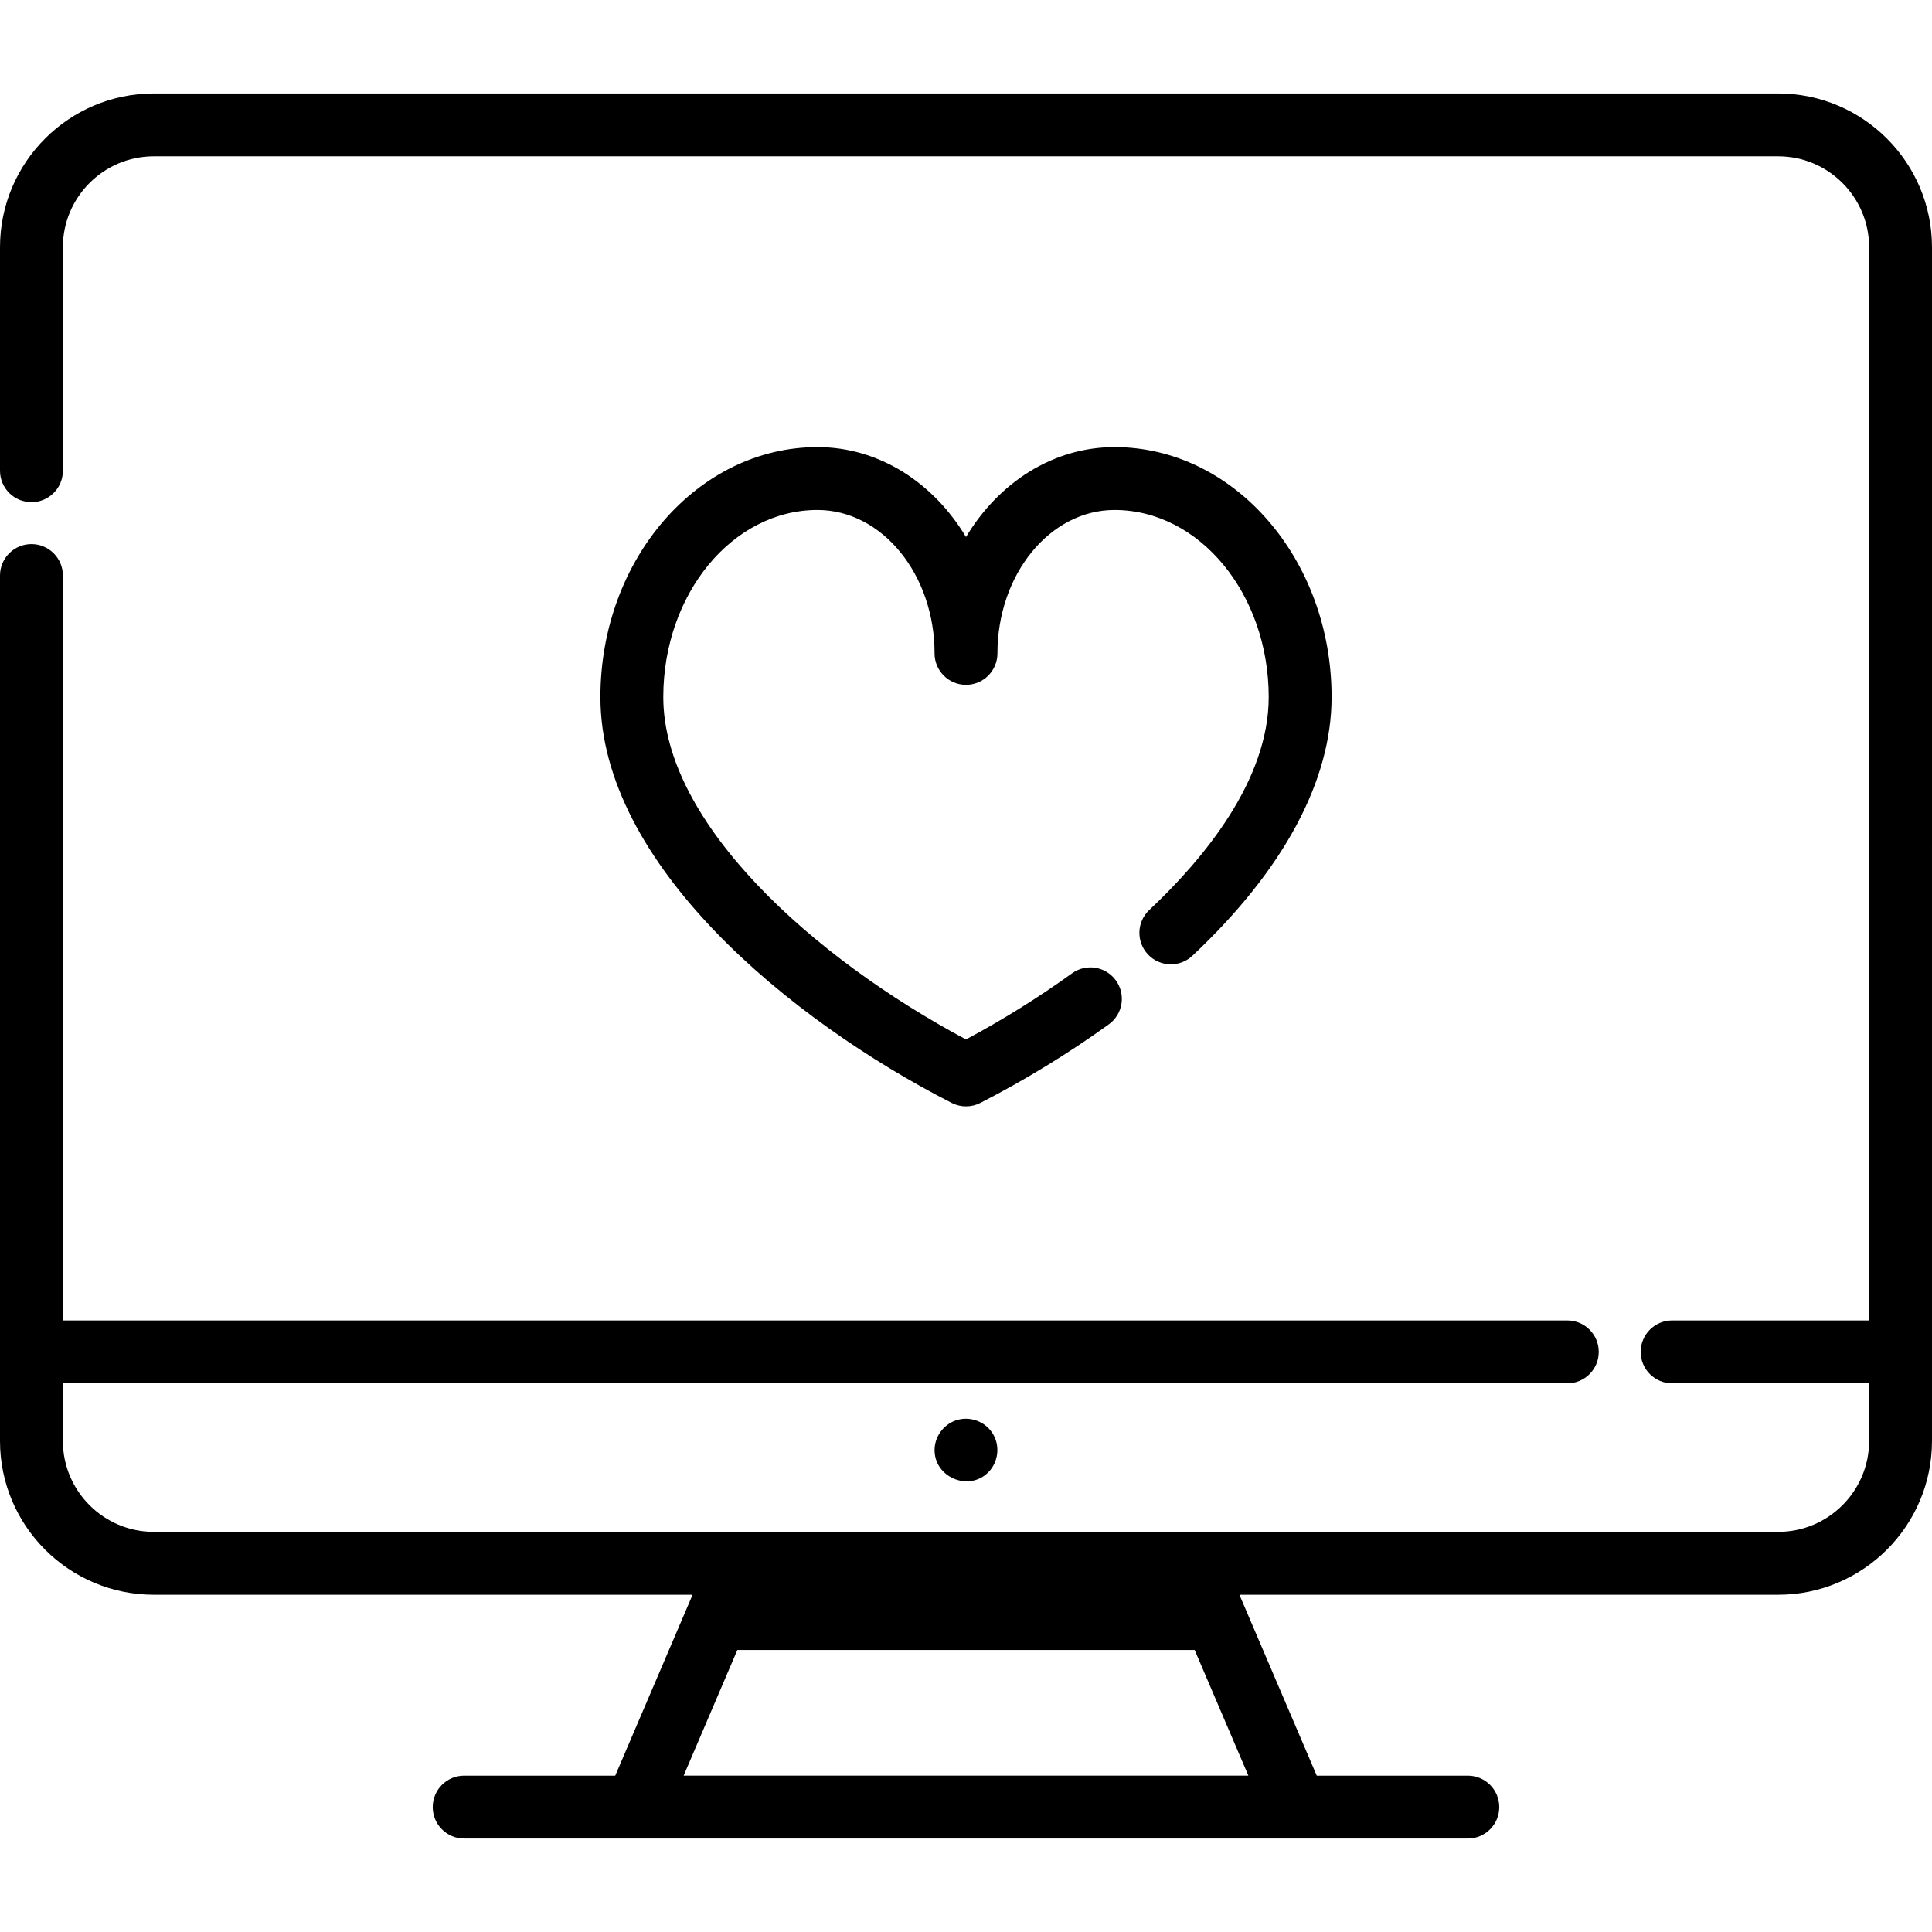
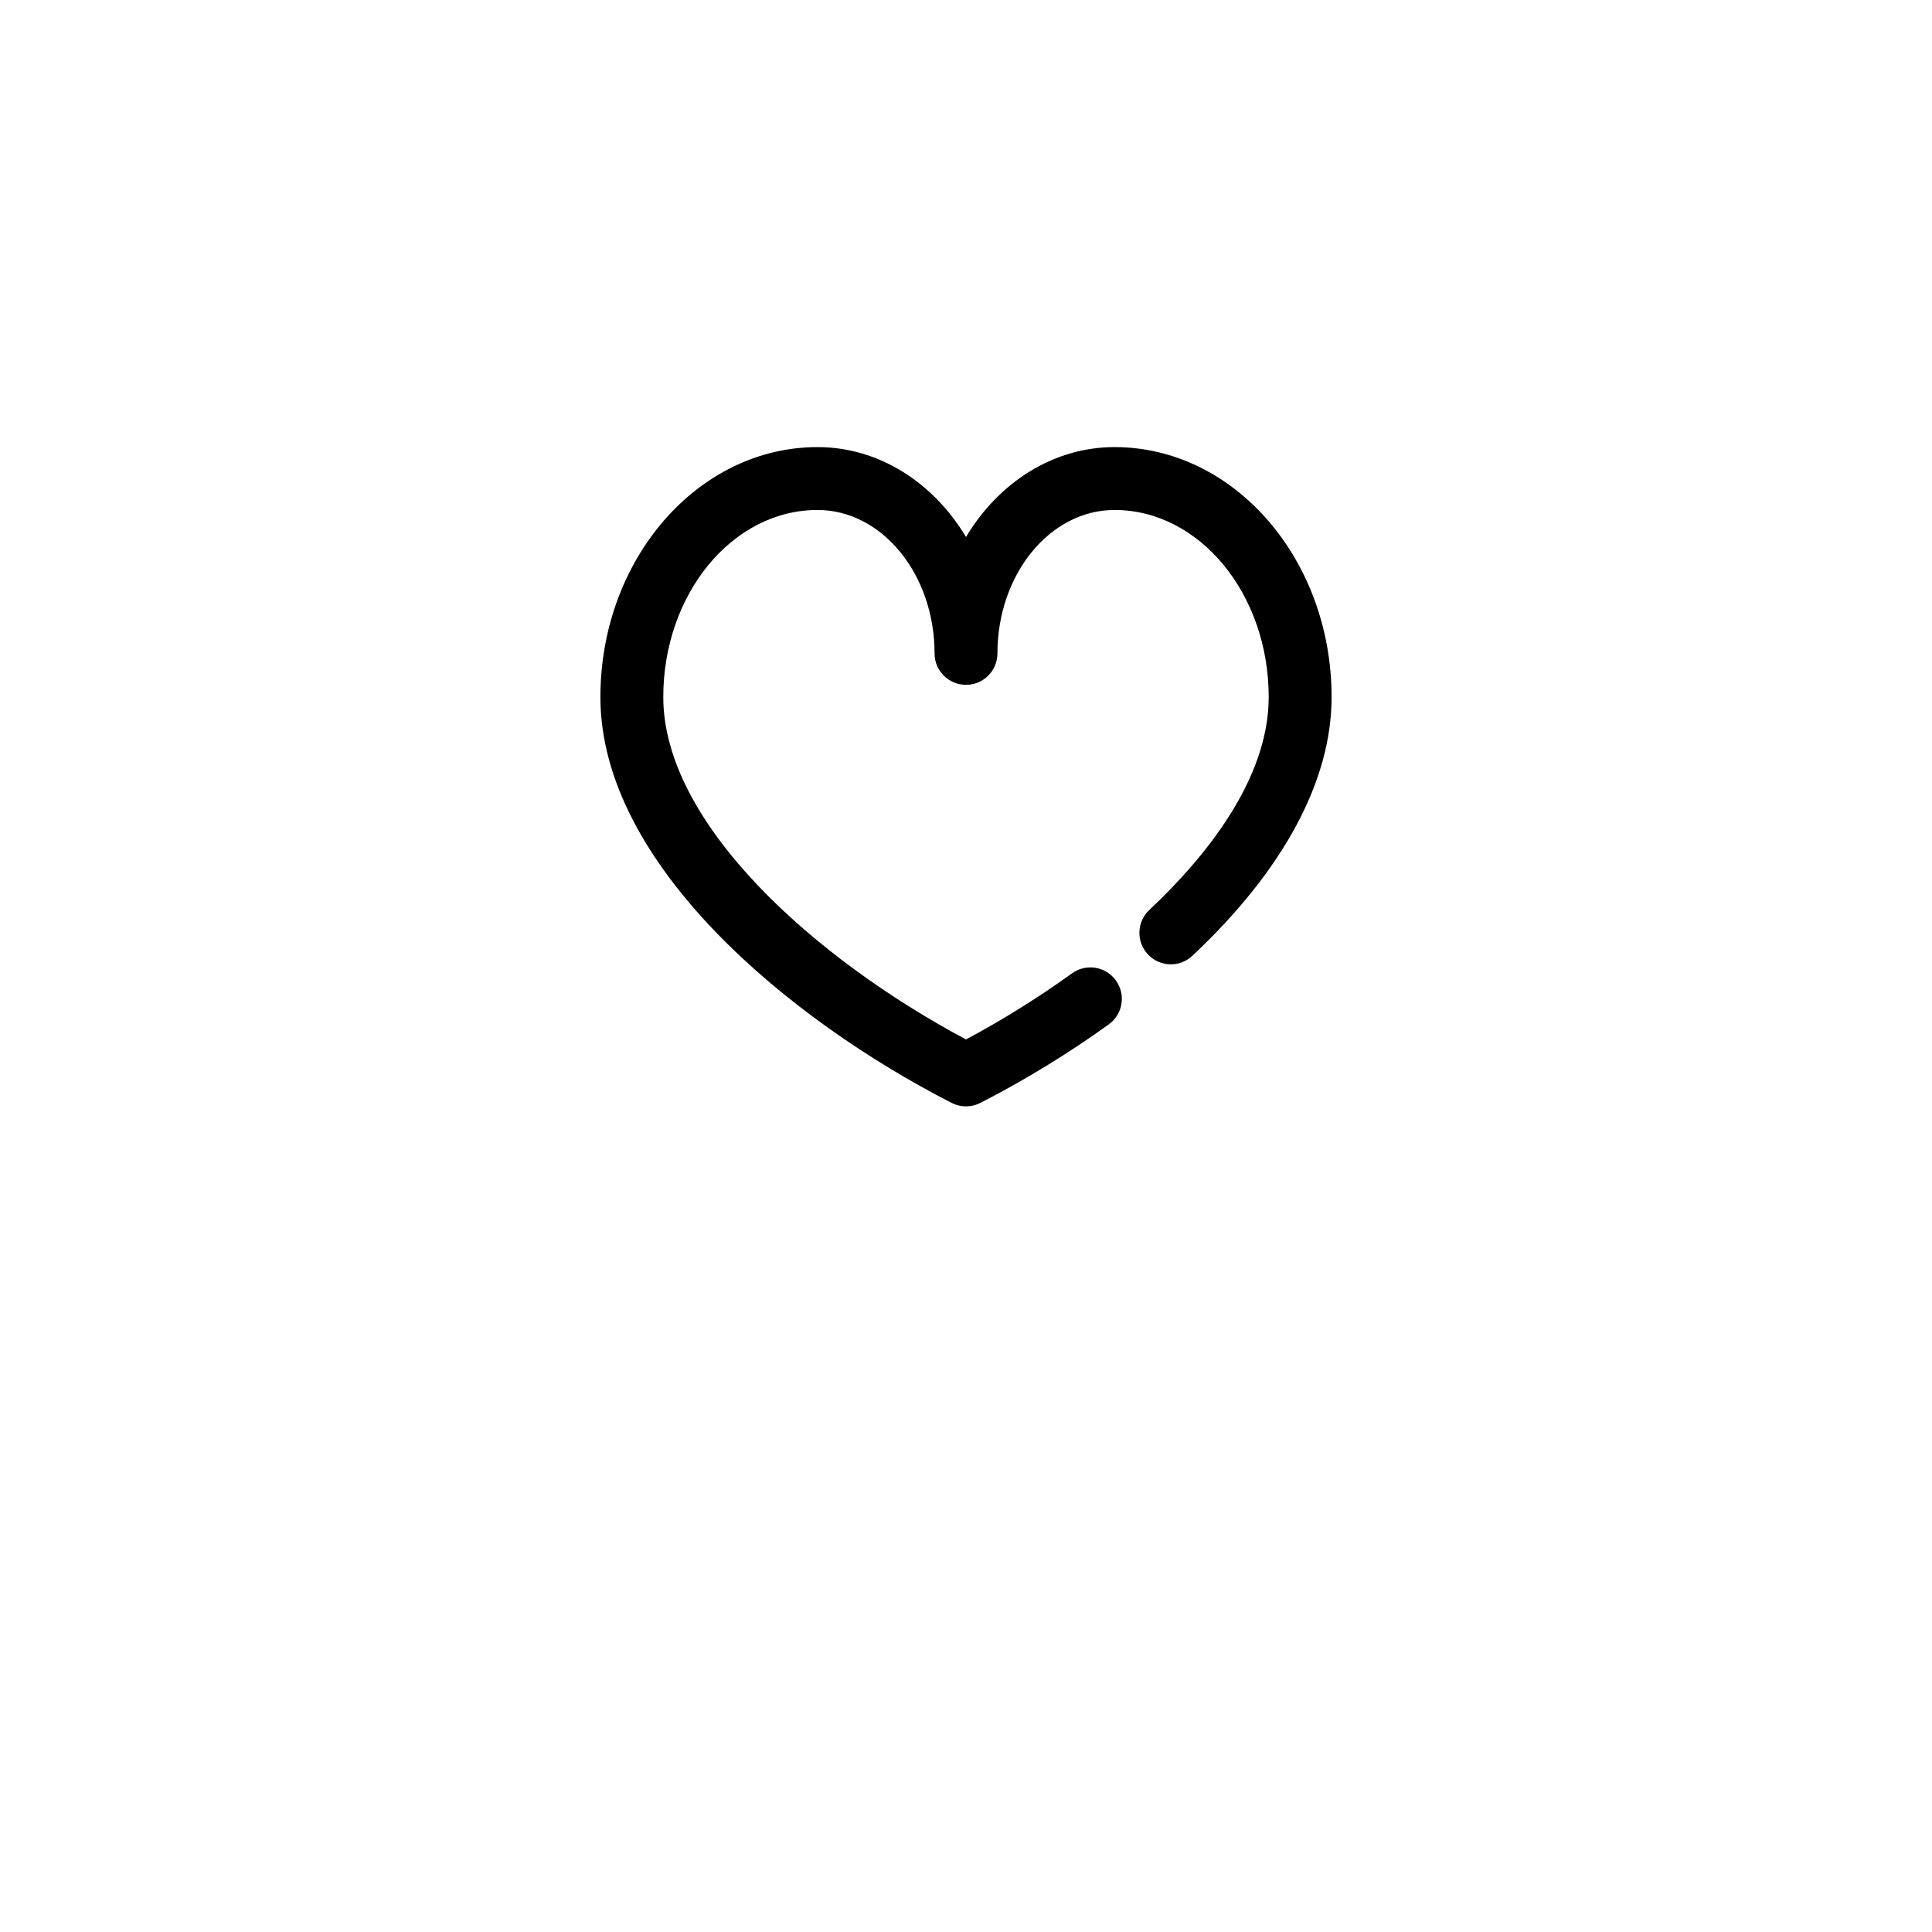
<svg xmlns="http://www.w3.org/2000/svg" fill="#000000" height="800px" width="800px" version="1.1" id="Layer_1" viewBox="0 0 511.999 511.999" xml:space="preserve">
  <g>
    <g>
      <path d="M295.359,118.486c-16.322,0-30.758,9.45-39.358,23.828c-8.6-14.378-23.034-23.828-39.358-23.828     c-31.722,0-57.528,29.722-57.528,66.255c0,44.252,50.149,85.591,93.093,107.545c1.191,0.609,2.492,0.913,3.793,0.913     c1.301,0,2.602-0.304,3.793-0.913c11.673-5.968,23.447-13.169,34.053-20.826c3.731-2.693,4.572-7.902,1.878-11.633     c-2.695-3.732-7.9-4.572-11.634-1.878c-8.781,6.34-18.42,12.347-28.093,17.516c-40.536-21.63-80.219-57.395-80.219-90.726     c0-27.345,18.332-49.591,40.864-49.591c17.106,0,31.026,17.05,31.026,38.007c0,4.602,3.729,8.332,8.332,8.332     c4.603,0,8.332-3.731,8.332-8.332c0-20.957,13.918-38.007,31.025-38.007c22.532,0,40.864,22.247,40.864,49.591     c0.001,22.067-17.205,42.857-31.638,56.411c-3.355,3.151-3.521,8.423-0.37,11.778c3.15,3.355,8.424,3.52,11.777,0.37     c24.138-22.668,36.896-46.375,36.896-68.559C352.888,148.207,327.081,118.486,295.359,118.486z" />
    </g>
  </g>
  <g>
    <g>
-       <path d="M471.246,24.766H40.754C18.283,24.766,0,43.049,0,65.52v59.227c0,4.602,3.731,8.332,8.332,8.332     c4.601,0,8.332-3.731,8.332-8.332V65.52c0-13.284,10.807-24.09,24.09-24.09h430.492c13.284,0,24.09,10.807,24.09,24.09v284.411     h-52.21c-4.602,0-8.332,3.731-8.332,8.332s3.731,8.332,8.332,8.332h52.21v15.273c0,13.284-10.807,24.09-24.09,24.09h-155.41     H196.164H40.754c-13.284,0-24.09-10.807-24.09-24.09v-15.273h398.688c4.602,0,8.332-3.731,8.332-8.332s-3.731-8.332-8.332-8.332     H16.664V152.522c0-4.602-3.731-8.332-8.332-8.332c-4.601,0-8.332,3.73-8.332,8.332V381.87c0,22.472,18.283,40.754,40.754,40.754     H183.54l-20.494,47.945h-40.034c-4.602,0-8.332,3.731-8.332,8.332s3.731,8.332,8.332,8.332h265.975     c4.602,0,8.332-3.731,8.332-8.332s-3.731-8.332-8.332-8.332h-40.034l-20.494-47.945h142.786c22.472,0,40.754-18.282,40.754-40.754     V65.52C512,43.049,493.717,24.766,471.246,24.766z M330.83,470.568H181.17l14.238-33.31h121.185L330.83,470.568z" />
-     </g>
+       </g>
  </g>
  <g>
    <g>
-       <path d="M262.924,379.678c-1.914-2.905-5.583-4.298-8.952-3.456c-3.517,0.879-6.116,4.048-6.291,7.67     c-0.364,7.534,9.106,11.629,14.33,6.171C264.674,387.281,265.089,382.886,262.924,379.678z" />
-     </g>
+       </g>
  </g>
</svg>